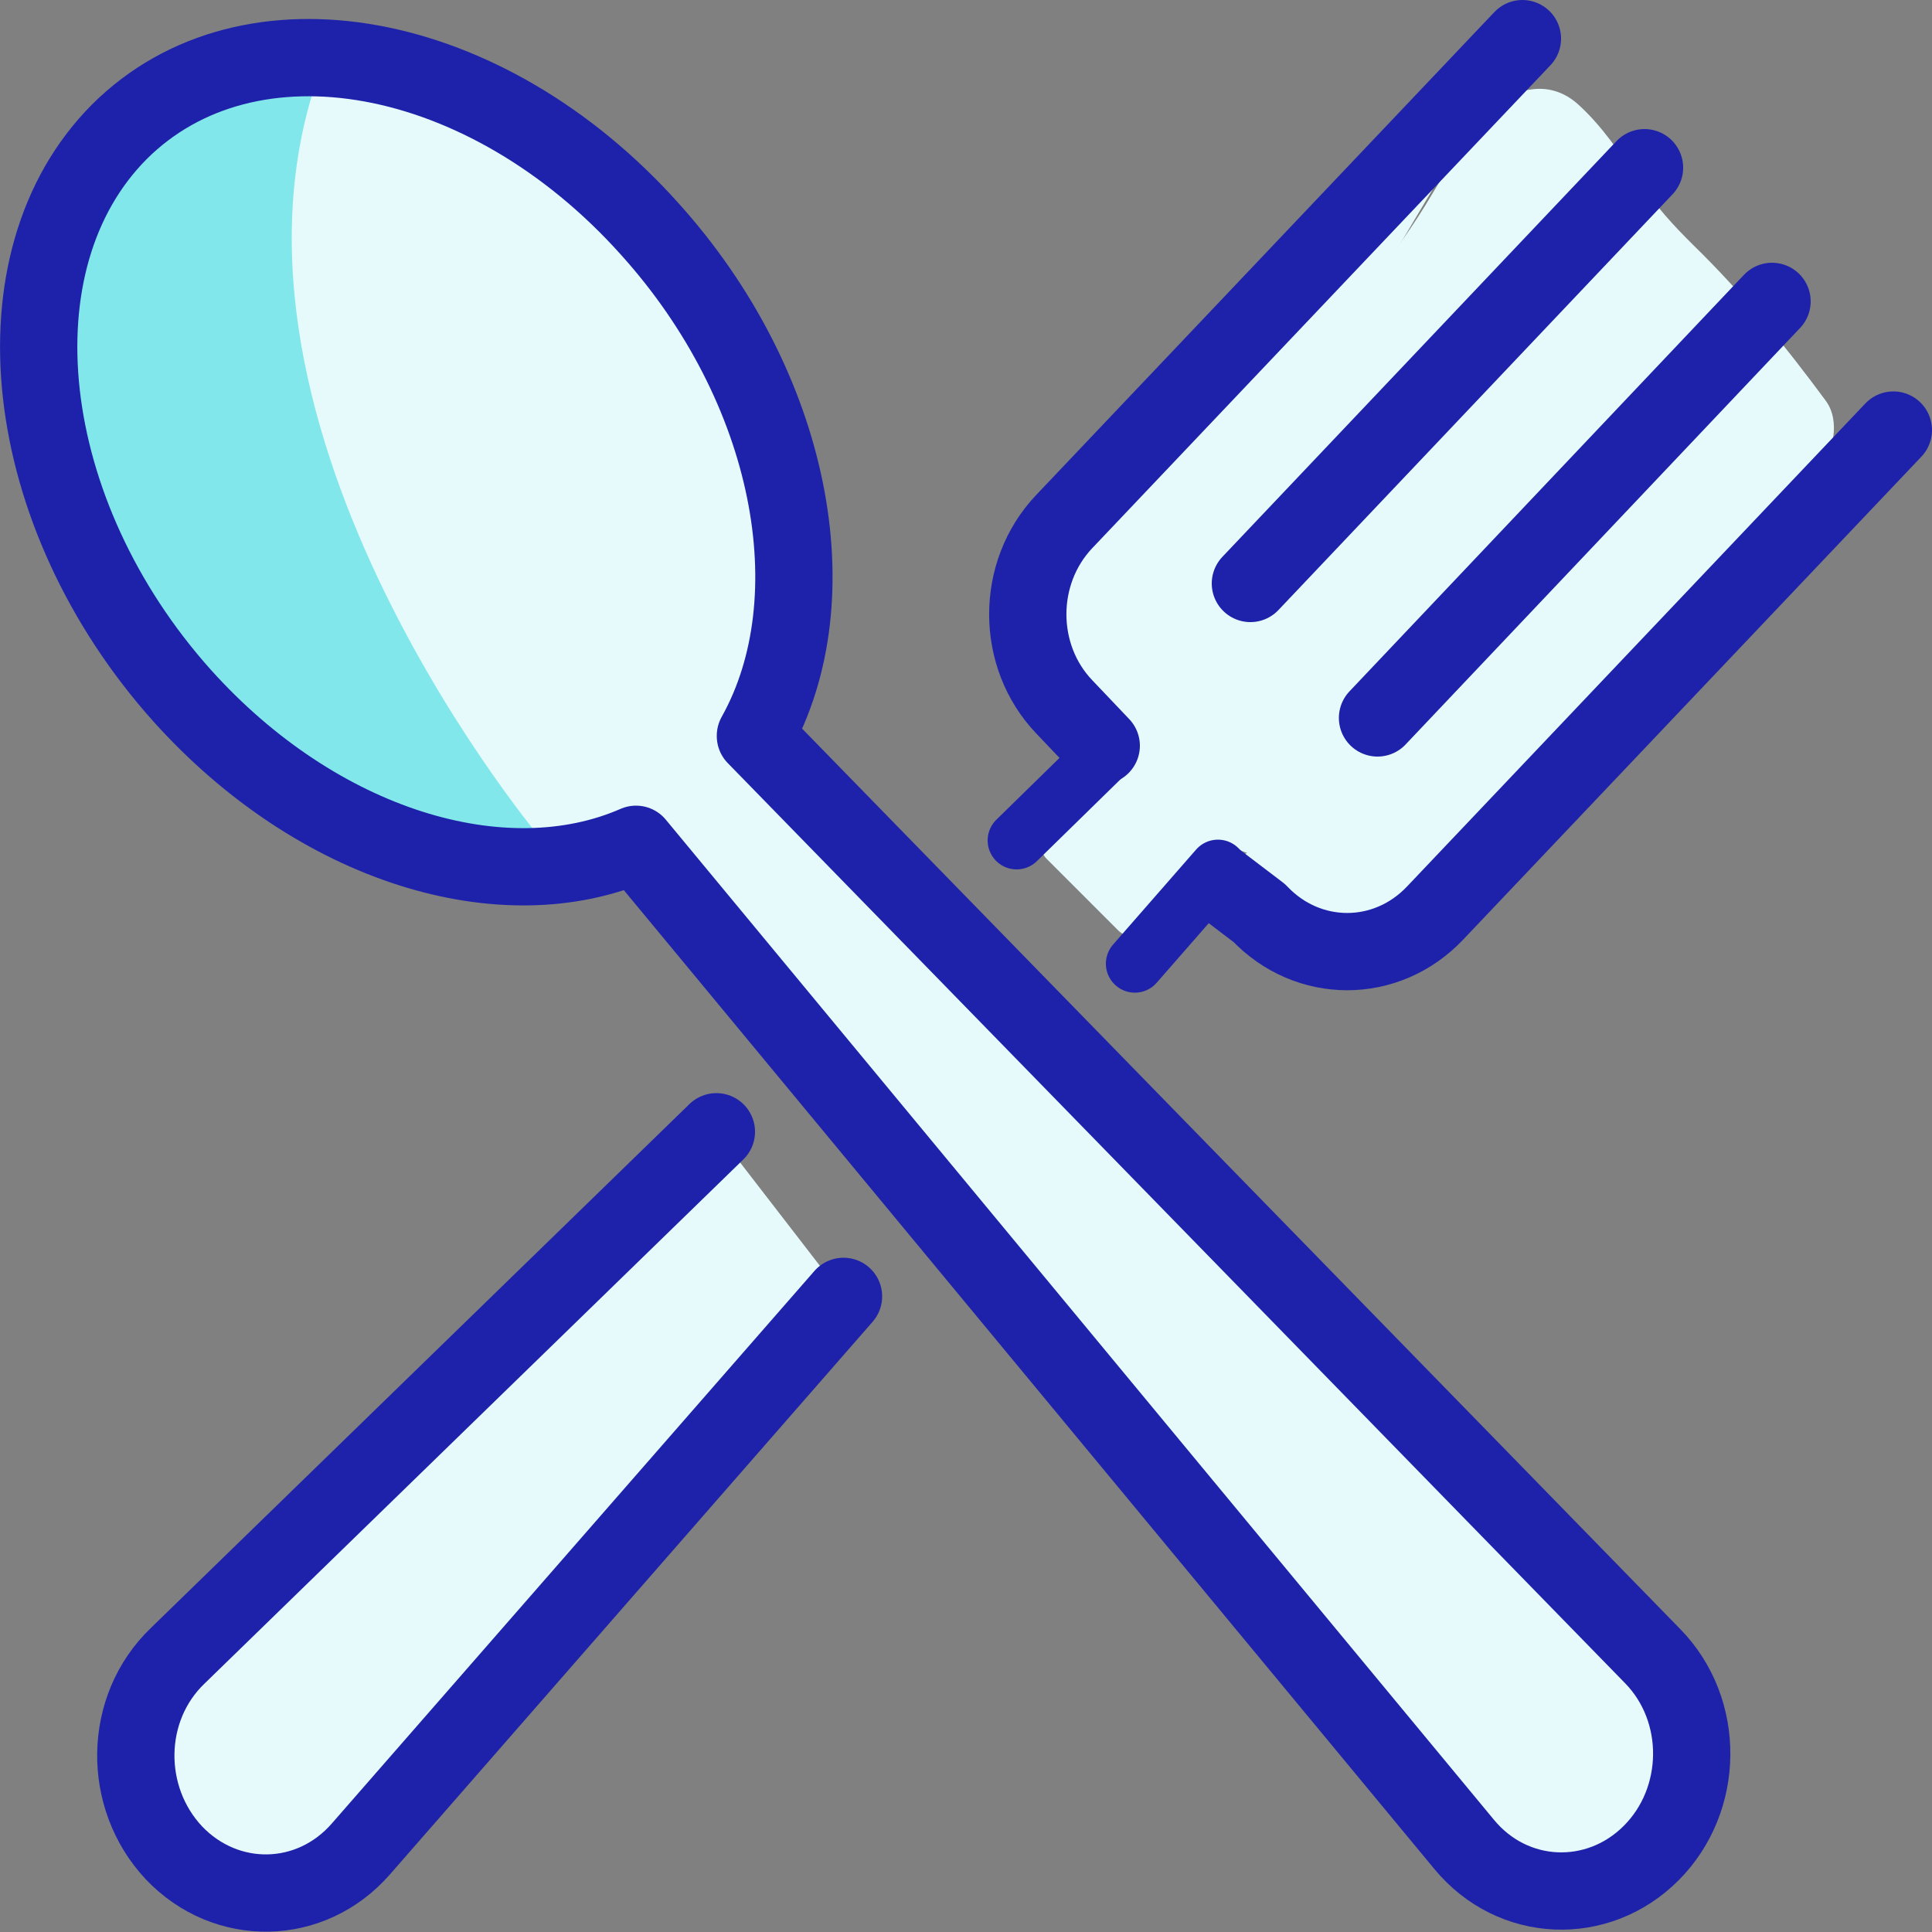
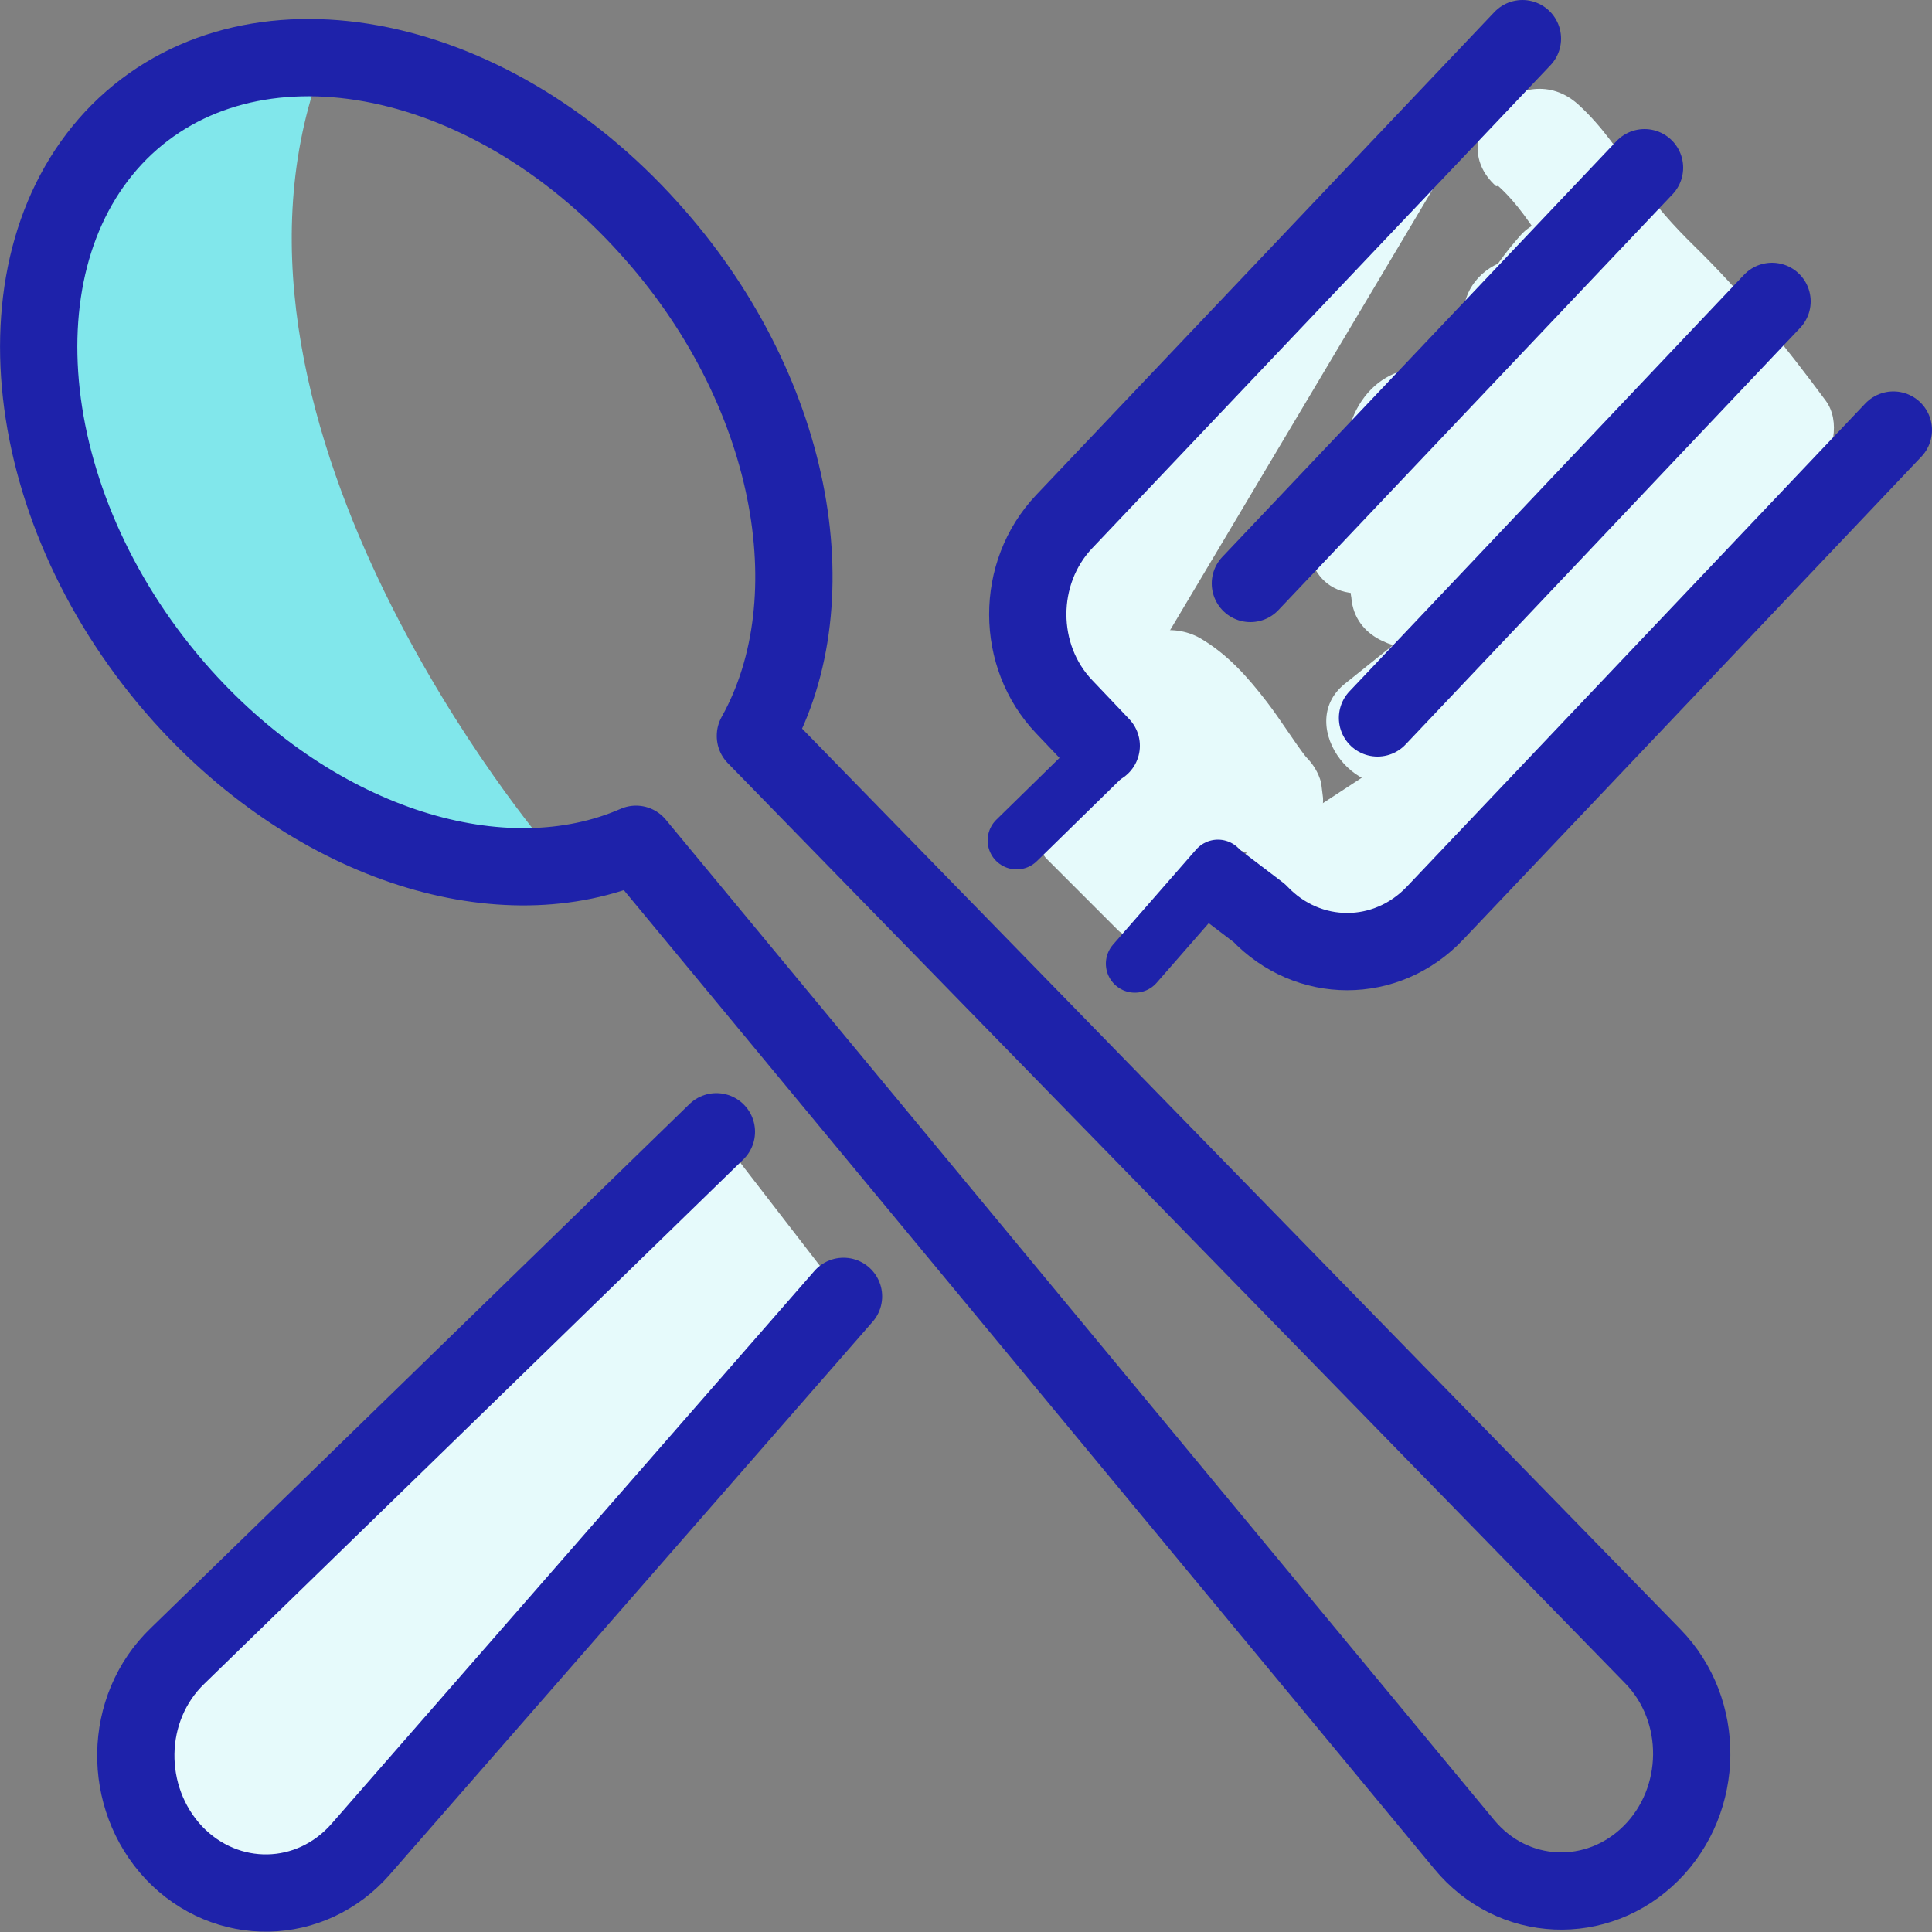
<svg xmlns="http://www.w3.org/2000/svg" id="Layer_2" data-name="Layer 2" viewBox="0 0 50 50">
  <rect x="0" y="0" width="50" height="50" fill="#808080" stroke="none" />
  <defs>
    <style>
      .cls-1, .cls-2, .cls-3 {
        fill: #e6fafb;
      }

      .cls-1, .cls-4, .cls-5, .cls-3 {
        stroke: #1e22aa;
        stroke-linecap: round;
        stroke-linejoin: round;
      }

      .cls-1, .cls-5 {
        stroke-width: 1.5px;
      }

      .cls-4, .cls-5 {
        fill: none;
      }

      .cls-4, .cls-3 {
        stroke-width: 2px;
      }

      .cls-6 {
        fill: #81e7eb;
      }
    </style>
  </defs>
  <g id="icons">
    <g>
      <path class="cls-3" d="M21.83,33.55l-12.49,14.3c-1.3,1.49-3.49,1.52-4.84.1-1.34-1.43-1.32-3.74.1-5.1l13.94-13.56" />
      <path class="cls-2" d="M29.53,19.1c.12.07.24.15.35.23l-.3-.23c.32.25.59.55.84.87l-.23-.3c.51.67.95,1.39,1.49,2.04.24.28.71.44,1.06.44s.81-.16,1.06-.44.46-.66.44-1.06l-.05-.4c-.07-.25-.2-.47-.39-.66-.07-.09-.14-.18-.21-.27l.23.3c-.36-.47-.67-.98-1.03-1.45-.5-.65-1.02-1.24-1.74-1.66-.34-.19-.78-.26-1.16-.15-.35.1-.73.36-.9.69-.18.35-.28.77-.15,1.16s.34.7.69.9h0Z" />
-       <path class="cls-2" d="M36.1,19.97c.38-1.22.9-2.37,1.44-3.53.6-1.3-.66-2.86-2.05-2.05-1.21.7-2.38,1.46-3.52,2.28l1.82.23-.11-.1.39.66-.03-.15v.8c.09-.61.51-1.24.76-1.8.32-.7.64-1.4.96-2.1s.25-1.46-.39-1.94c-.58-.44-1.44-.43-1.97.12-.5.52-1,1.04-1.5,1.56-.38.4-.88,1.09-1.27,1.32l.76-.2h-.17c.48.65.96,1.28,1.45,1.91.24-1.01,1.04-1.98,1.62-2.82.67-.98,1.39-1.91,2.15-2.81l-2.12-2.12c-.93,1.11-1.88,2.19-2.87,3.25l2.36,1.82c1.03-1.69,2.37-3.14,3.62-4.68.64-.79,1.27-1.6,1.83-2.46.5-.78.89-1.64,1.57-2.29,1.39-1.34-.73-3.46-2.12-2.12-.77.74-1.27,1.66-1.82,2.56-.52.84-1.11,1.63-1.74,2.4-1.36,1.65-2.8,3.24-3.91,5.08-.88,1.44,1.18,3.07,2.36,1.82.99-1.05,1.95-2.14,2.87-3.25.52-.62.61-1.51,0-2.12-.54-.54-1.59-.62-2.12,0-.93,1.09-1.81,2.23-2.62,3.42-.74,1.07-1.61,2.25-1.92,3.54-.21.88.43,1.98,1.45,1.9s1.57-.73,2.26-1.45,1.36-1.42,2.03-2.12l-2.36-1.82c-.49,1.07-.98,2.15-1.47,3.22s-1.01,2.17-.03,3.11c.44.43,1.28.62,1.82.23,1.14-.82,2.31-1.58,3.52-2.28l-2.05-2.05c-.64,1.39-1.28,2.78-1.74,4.24-.58,1.85,2.31,2.64,2.89.8h0Z" />
      <path class="cls-2" d="M38.77,4.81c.51.46.85,1,1.23,1.57.47.69,1,1.33,1.59,1.92,1.14,1.13,2.16,2.28,3.11,3.57l.23-1.82c-1.43,1.42-2.91,2.82-4.54,4.03s-3.56,2.16-5.26,3.37l1.82,2.36c1.48-1.2,2.99-2.37,4.44-3.61,1.34-1.15,2.56-2.33,3.2-4.01.23-.61-.16-1.38-.69-1.69-1.3-.76-2.5.39-3.55,1.07-1.1.72-2.21,1.44-3.31,2.15l1.82,2.36c1.84-1.67,3.48-3.52,4.95-5.52,1-1.36-1.27-3.13-2.36-1.82-.77.93-1.54,1.86-2.34,2.75-.71.79-1.44,1.77-2.43,2.22l2.05.54c.14.28.06-.04.13-.29s.15-.51.23-.77c.2-.62.42-1.23.67-1.83.44-1.07.95-2.29,1.73-3.15h-2.12c.5.54.77,1.14.91,1.85l.69-1.69c.33-.18.21.06.15-.07-.08-.18-.22-.34-.29-.53-.27-.7-.86-1.19-1.65-1.07-.71.11-1.32.71-1.3,1.47.02.6.01,1.26-.32,1.78-.13.2-.45.55-.72.5l1.05,1.05-1,1.01-.66-.39.14.11-.23-1.82c-.58.85-1.2,1.65-1.88,2.42s-.54,2.32.66,2.51c.4.06.05-.01.05-.05-.04,1.08.99,1.58,1.9,1.45.71-.1,1.17-.68,1.37-1.32.39-1.26-1.1-2.34-2.2-1.69l-.37.22c-1.3.77-.72,2.76.76,2.8,1.81.04,4.08-.33,5.44-1.63.76-.73,1.05-1.71.89-2.74-.12-.8-.35-1.45.04-2.21l-2.8-.76c-.07,2-2.5,2.94-4.02,3.63-.74.33-.92,1.41-.54,2.05.45.76,1.31.87,2.05.54,2.68-1.2,5.4-2.96,5.51-6.22.05-1.46-2.12-2.08-2.8-.76-.37.72-.59,1.44-.64,2.25-.03.41.02.83.1,1.24.03.17.08.34.11.51.02.12.01.39.05.31.06-.12-.24.13-.3.16-.28.16-.57.25-.88.34-.74.22-1.46.29-2.23.27l.76,2.8.37-.22-2.2-1.69-.05.15.39-.66-.12.1.66-.39-.16.02,1.9,1.45c.05-1.33-.91-2.64-2.26-2.85l.66,2.51c.85-.96,1.63-1.97,2.35-3.03.33-.49.26-1.44-.23-1.82-1.1-.85-2.67-.85-3.38.51-.32.62-.32,1.42.04,2.03.37.64,1.12.81,1.81.78,2.75-.11,3.99-2.86,3.93-5.27l-2.95.4c.36.93.82,1.82,1.7,2.36s1.95.52,2.85.03c.61-.33.82-1.05.69-1.69-.25-1.21-.85-2.27-1.69-3.17-.53-.57-1.59-.59-2.12,0-1.19,1.33-1.92,3.03-2.58,4.67-.62,1.54-1.47,3.41-.65,5.01.39.77,1.35.86,2.05.54,1.14-.52,2.02-1.57,2.85-2.48.87-.96,1.7-1.96,2.53-2.96l-2.36-1.82c-1.32,1.79-2.84,3.42-4.48,4.91-1.25,1.14.38,3.29,1.82,2.36.86-.56,1.72-1.12,2.57-1.67.41-.27.82-.53,1.23-.8.2-.13.41-.27.61-.4.11-.07.56-.29.45-.27l-1.16-.15.12.07-.69-1.69c-.48,1.26-1.88,2.23-2.87,3.06-1.31,1.1-2.66,2.16-4,3.24s.43,3.34,1.82,2.36c1.77-1.26,3.73-2.21,5.47-3.53s3.37-2.8,4.93-4.34c.43-.43.62-1.29.23-1.82-1.05-1.42-2.13-2.76-3.4-4-.54-.53-1.02-1.06-1.44-1.69-.47-.7-.94-1.41-1.57-1.98-1.43-1.29-3.56.83-2.12,2.12h0Z" />
      <path class="cls-3" d="M42.56,4.34l-10.2,10.76" />
      <path class="cls-3" d="M45.86,7.8l-10.21,10.78" />
      <path class="cls-3" d="M49,11.13l-11.86,12.5c-1.26,1.33-3.29,1.33-4.55,0l-1.25-.95" />
      <path class="cls-2" d="M28.93,18.63c.02.3-.03.52-.15.82.02-.04-.02.04-.02.04-.02.03-.03.07-.05.1-.03.07-.07.13-.11.2-.08.14-.17.27-.27.4-.14.19-.35.44-.53.65-.09.11-.19.22-.29.32-.11.11-.2.19-.29.25-.22.15-.32.44-.18.68.13.22.46.33.68.18.59-.41,1.05-1.01,1.48-1.59s.77-1.31.73-2.07c-.01-.26-.22-.51-.5-.5-.26.01-.51.22-.5.5h0Z" />
      <path class="cls-2" d="M27.09,22.23l1.85,1.85c.19.19.52.2.71,0s.2-.51,0-.71l-1.85-1.85c-.19-.19-.52-.2-.71,0s-.2.51,0,.71h0Z" />
      <path class="cls-2" d="M29.56,19.37c-.08.27-.17.54-.27.81-.08.23-.16.49-.26.66-.05.08,0,0-.03.02-.01,0-.13.07-.09.05s-.08.03-.09.04c-.06.02-.11.04-.17.07-.24.1-.45.24-.58.47-.18.31,0,.61.3.73.2.08.42.21.61.33.09.06.18.12.26.18.04.03.08.07.12.1.02.02.05.04.07.06.04.04.04.04,0,0l-.07-.25s.02-.02,0,.04c-.01.04-.02.08-.04.11,0,.01-.07.11-.09.15h.86c-.22-.39-.54-.71-.91-.96l-.12.91c.16-.03.38,0,.57,0,.23.02.45.01.68-.03.44-.09.79-.39,1.14-.66.18-.14.42-.26.53-.47.15-.28.05-.54-.12-.78-.28-.39-.58-.76-.89-1.12s-.84-.05-.85.35c-.01.43-.03.86-.04,1.29l.63-.48s-.07-.01-.1-.02c.04.02.04.01-.01-.01.05.06-.04-.05-.05-.05-.09-.09.02.04-.05-.06-.04-.06-.08-.12-.11-.18-.21-.36-.81-.31-.91.12l-.19.8.73-.3-.17-.07c-.25-.11-.54-.07-.68.18-.12.21-.07.58.18.68l.17.07c.28.12.65.05.73-.3l.19-.8-.91.12c.21.35.49.71.92.79.32.06.62-.14.63-.48.01-.43.03-.86.04-1.29l-.85.35c.16.18.31.37.46.55.06.07.12.15.17.23.03.05.07.09.1.14l.04.06c.05.09.06.07.02-.05l.07-.25s.12-.1-.01,0c-.05.03-.09.07-.14.1-.1.08-.2.15-.3.23-.16.12-.33.26-.51.32-.19.06-.39.04-.6.03-.26-.02-.51-.02-.77.03-.45.09-.46.7-.12.91.23.15.42.36.56.6.19.34.67.31.86,0,.14-.21.27-.49.27-.75,0-.31-.2-.5-.42-.68-.4-.32-.83-.57-1.31-.77l.3.73c.03-.05.03-.05,0,0,.04-.03.04-.04.02-.02-.03.02-.02.02.02,0,.02-.01.04-.02.06-.03.03-.01.03-.01-.01,0,.03-.01.06-.02.09-.03.04-.02.09-.03.13-.05.28-.11.5-.26.67-.53.15-.25.23-.54.33-.82.1-.29.2-.58.29-.87.08-.26-.1-.55-.35-.62-.27-.07-.53.09-.62.35h0Z" />
      <path class="cls-1" d="M31.52,22.48l-2.15,2.46" />
      <path class="cls-5" d="M26.31,21.75l2.34-2.29" />
      <path class="cls-3" d="M39.4,1l-11.86,12.5c-1.26,1.33-1.25,3.48,0,4.79l.96,1.01" />
-       <path class="cls-2" d="M19.55,19.05l23.22,23.81c1.37,1.4,1.34,3.72-.04,5.1-1.38,1.38-3.58,1.3-4.84-.23l-21.43-25.88c-3.43,1.5-8.23.06-11.74-3.84C.49,13.29-.24,6.75,3.09,3.41,6.43.08,12.57,1.19,16.81,5.92c3.7,4.1,4.73,9.56,2.74,13.12h.01Z" />
      <path class="cls-6" d="M8.26,1.89c-3.28,9.24,5.87,19.98,5.87,19.98,0,0-7.73-1.14-10.07-5.68S-.05,7.24,1.93,4.98,8.85.23,8.26,1.89Z" />
      <path class="cls-4" d="M19.55,19.05l23.22,23.81c1.37,1.4,1.34,3.72-.04,5.1-1.38,1.38-3.58,1.3-4.84-.23l-21.43-25.88c-3.43,1.5-8.23.06-11.74-3.84C.49,13.29-.24,6.75,3.09,3.41,6.43.08,12.57,1.19,16.81,5.92c3.7,4.1,4.73,9.56,2.74,13.12h.01Z" />
    </g>
  </g>
</svg>